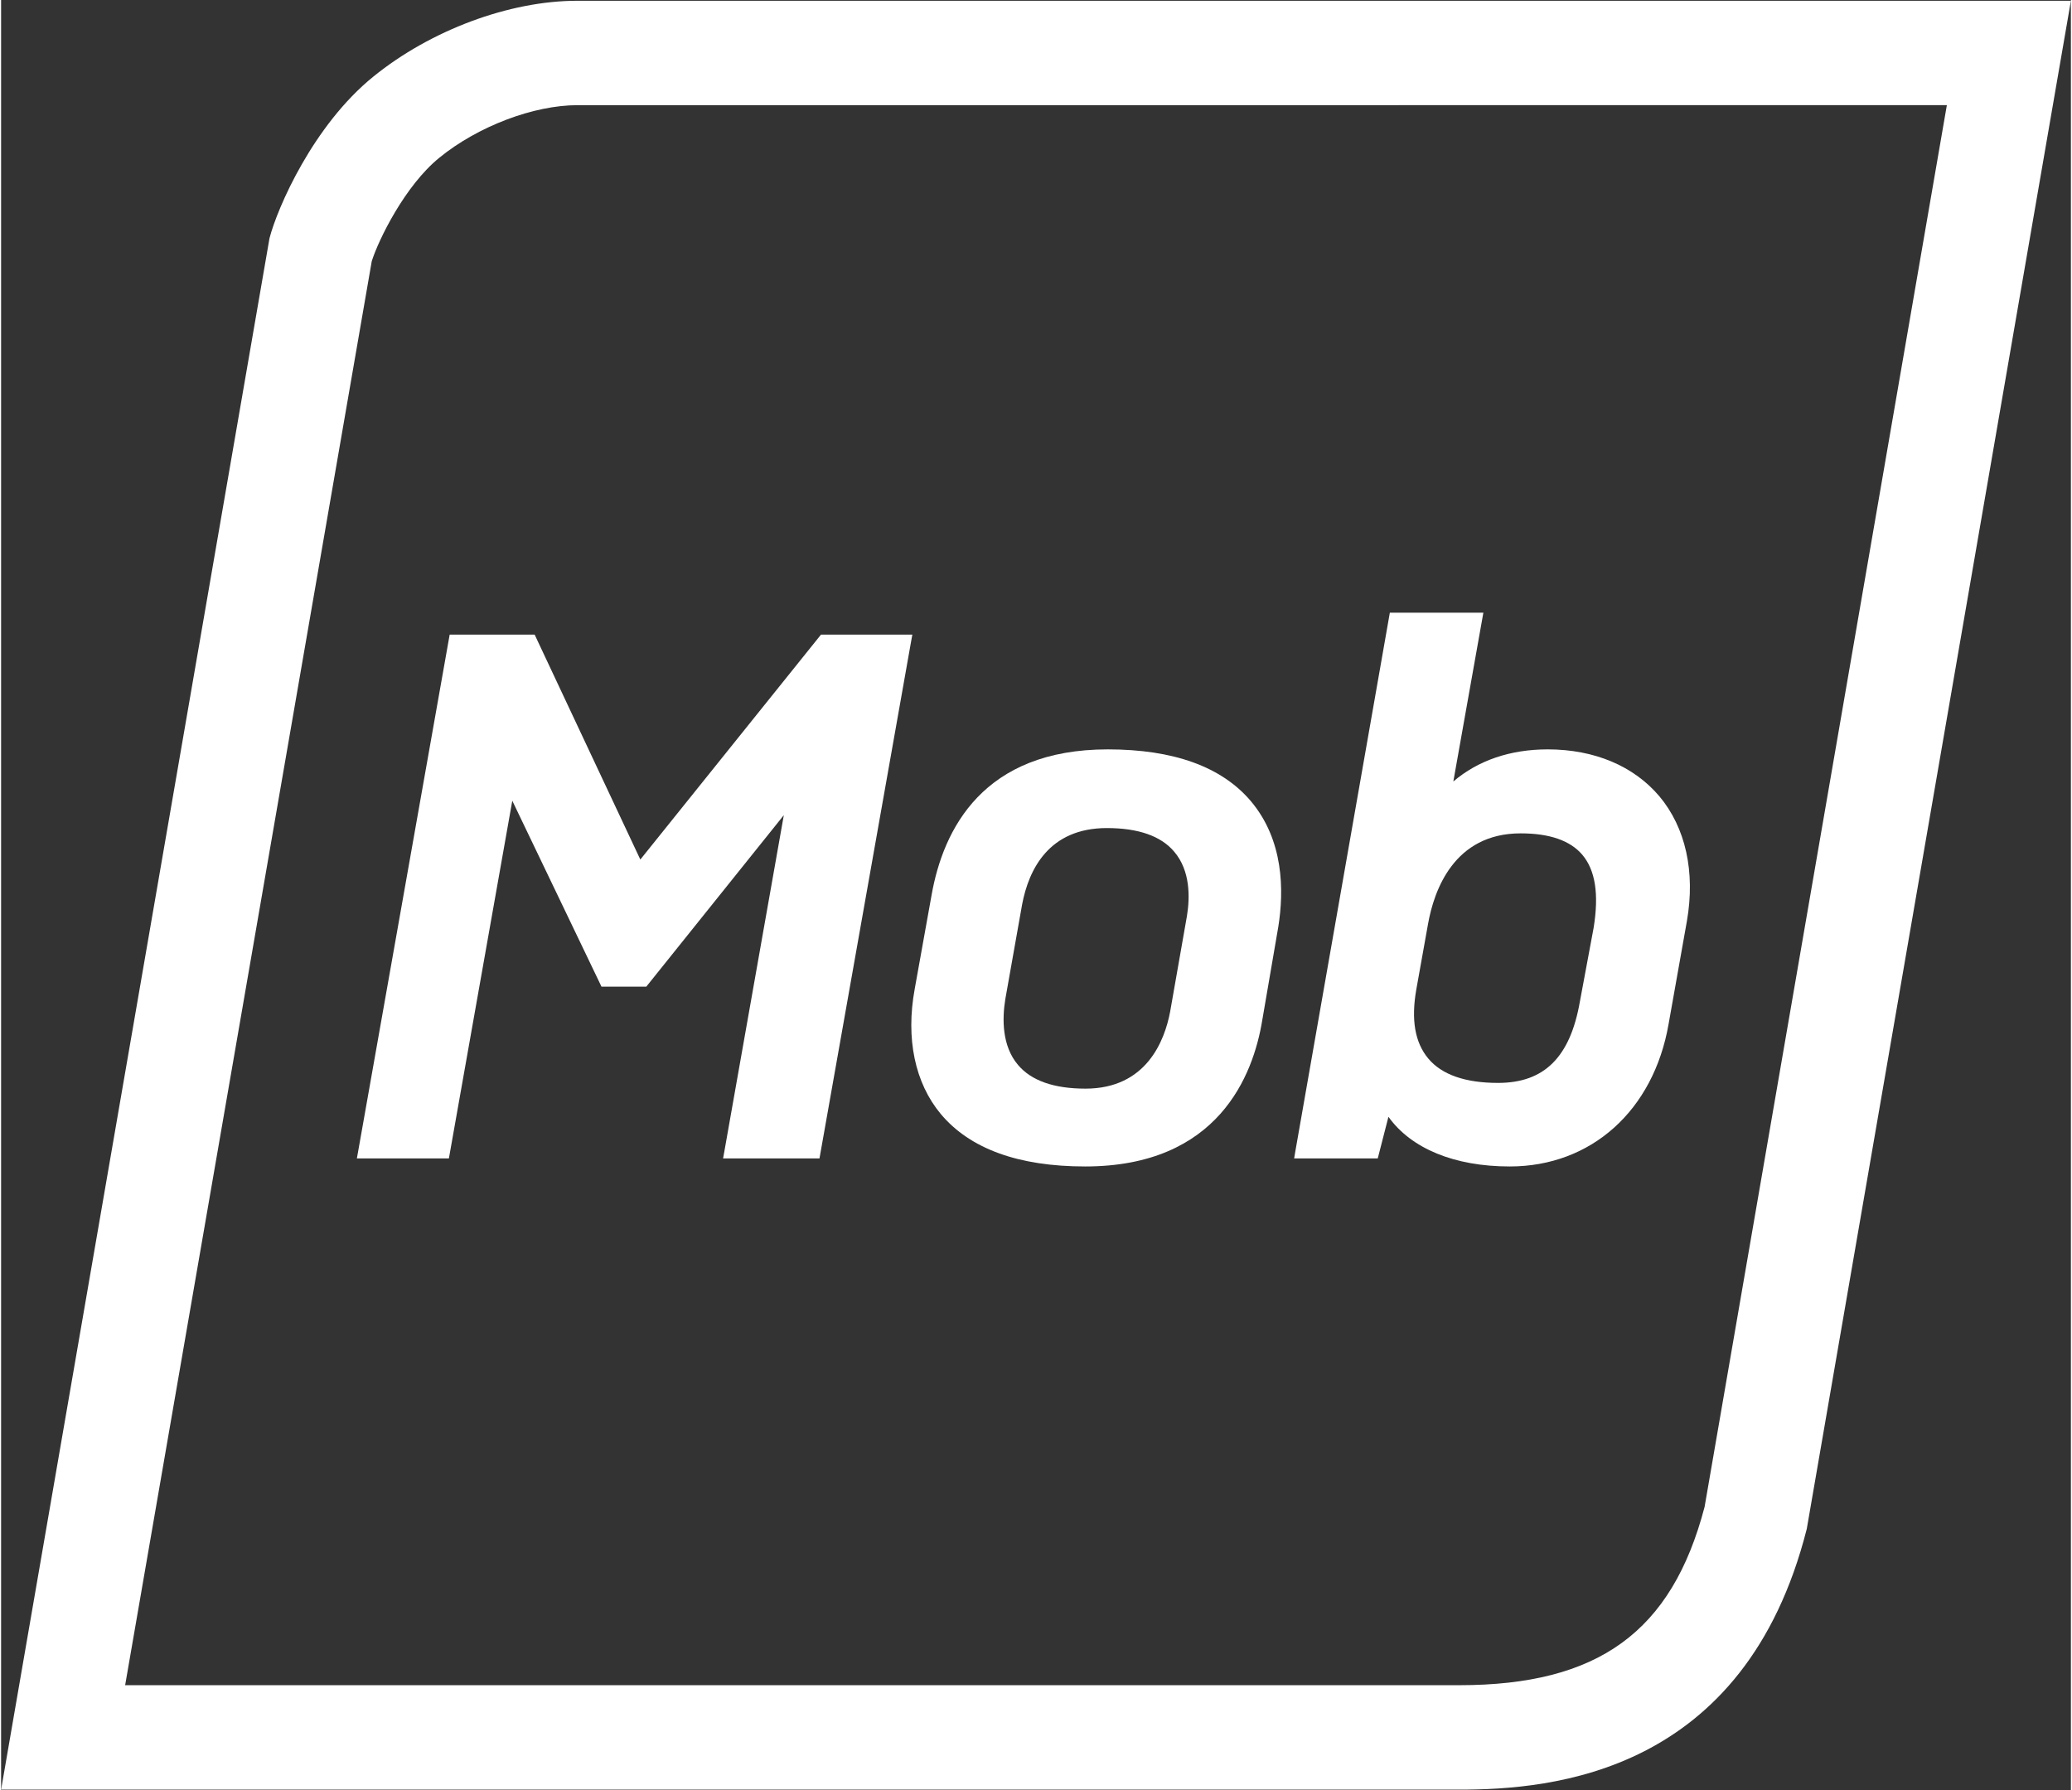
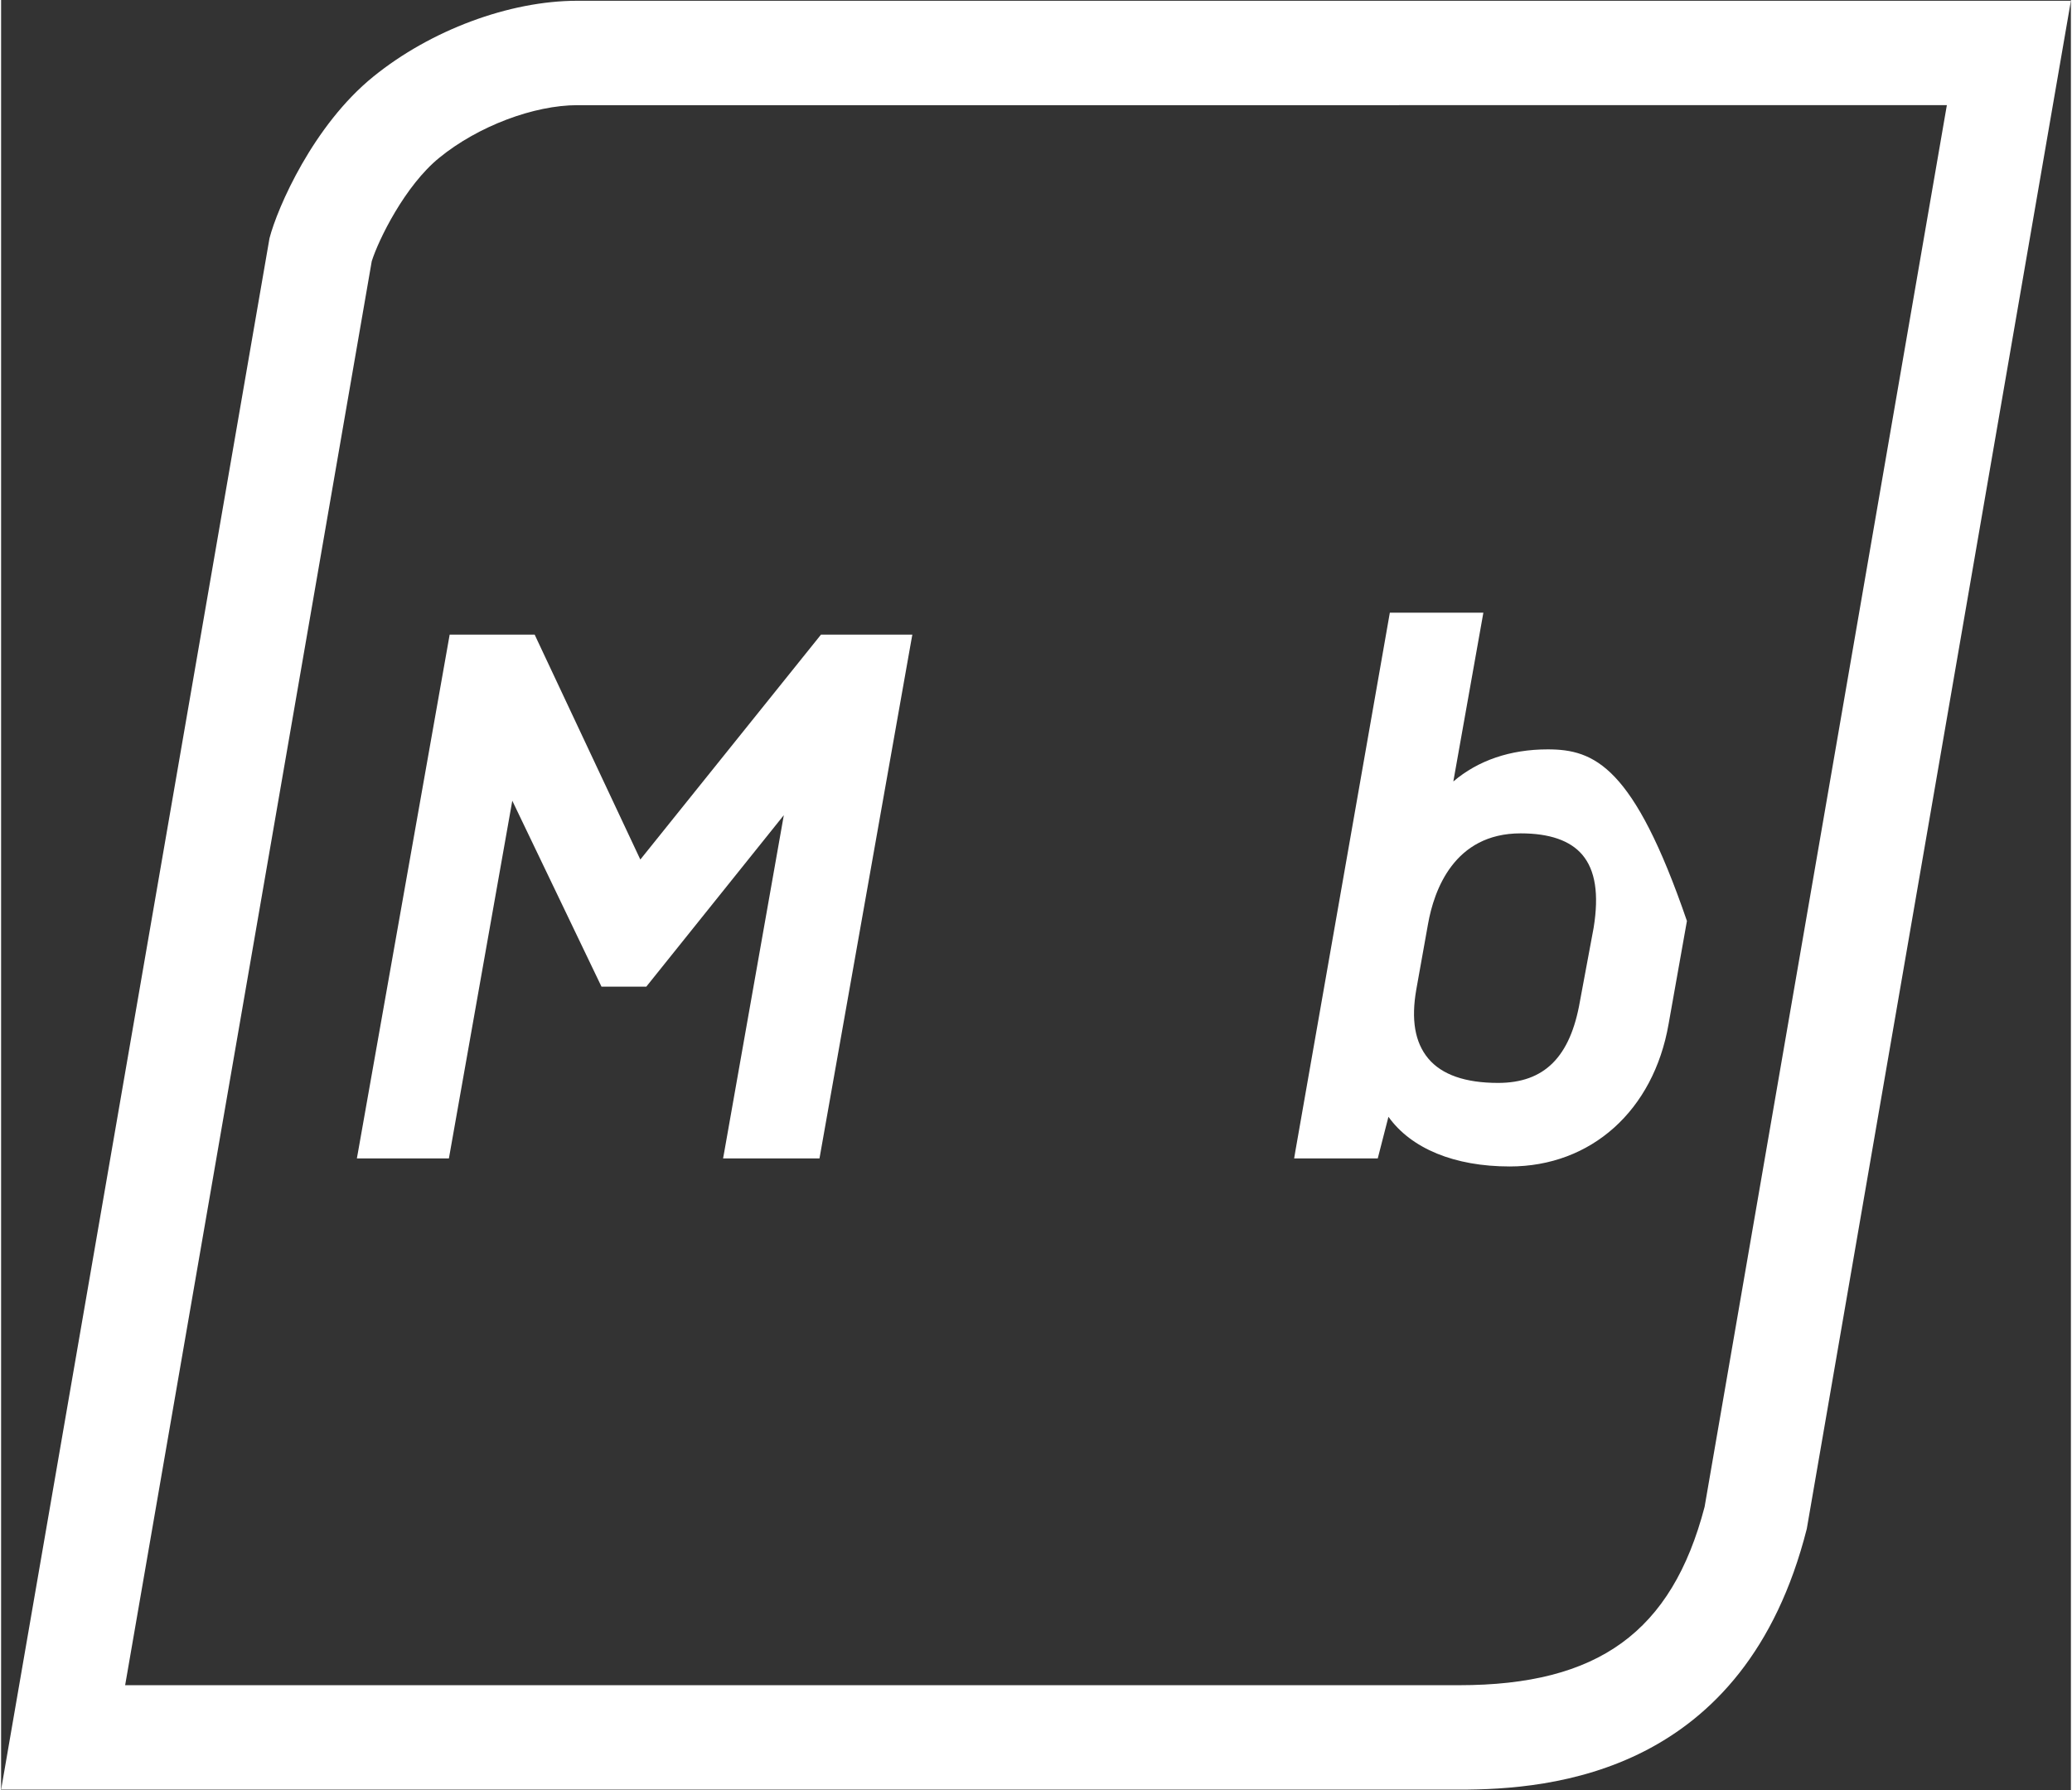
<svg xmlns="http://www.w3.org/2000/svg" id="Outline_Product_Icons" width="81" height="70" data-name="Outline Product Icons" viewBox="0 0 430 372">
  <rect x="0" y="0" width="430" height="372" fill="#333333" stroke="none" />
  <defs>
    <style>.cls-1{fill:#fff;}</style>
  </defs>
  <path class="cls-1" d="M404.23,21.85,353.9,313.09c-6.81,26-22.1,37.05-51,37.05H25.77L77,54.28c1.38-4.39,6.87-15.7,14.08-21.54,8-6.51,19.57-10.89,28.67-10.89H404.23M430,.16H119.7c-14.18,0-30.5,6.15-42.32,15.72C64.85,26,57.39,43.18,55.76,49.5L0,371.84H302.92c19.21,0,59.31-3.24,72.21-54.19L430,.16Z" />
  <polygon class="cls-1" points="73.91 240.69 93.03 240.69 106.2 166.37 124.73 205 134.04 205 162.61 169.37 150.26 239.21 149.99 240.69 170.02 240.69 189.04 133.35 189.31 131.86 170.33 131.86 132.8 178.59 111.19 132.59 110.85 131.86 93.19 131.86 74.18 239.2 73.91 240.69" />
-   <path class="cls-1" d="M195.21,231.45c6.06,7.24,16.15,10.91,30,10.91,27.69,0,34.93-19,36.79-30.36l3.34-19.45c1.19-7.45,1.17-18-5.76-26.16-6.05-7.09-16-10.69-29.67-10.69-25.85,0-34.19,16.51-36.62,30.36l-3.49,19.43C187.91,215.82,189.85,225,195.21,231.45Zm34.52-59.4c6.54,0,11.27,1.66,14,4.93,3.33,3.92,3.27,9.41,2.63,13.33l-3.49,19.88c-1.13,6-4.91,16-17.59,16-6.53,0-11.25-1.65-14-4.91-3.38-3.95-3.31-9.62-2.66-13.65l3.5-19.73C213.5,180.66,217.66,172.05,229.73,172.05Z" />
-   <path class="cls-1" d="M321.31,155.7c-7.77,0-14.47,2.29-19.61,6.67l6.24-35.07H288.51L268.88,239.2l-.25,1.49H286l2.22-8.65c4.72,6.6,13.7,10.32,25.2,10.32,16.93,0,29.87-11.62,33-29.59l3.81-21.42c1.77-10.2-.27-19.41-5.74-25.92C339.18,159.16,331,155.7,321.31,155.7ZM294,205.63,296.44,192c1.24-7,5.39-18.85,19.25-18.85,6,0,10.28,1.49,12.79,4.43,2.73,3.21,3.5,8.19,2.37,15.18L328,208.06v0C326,219.59,320.65,225,311,225c-6.81,0-11.69-1.7-14.5-5.06S292.92,211.84,294,205.63Z" />
+   <path class="cls-1" d="M321.31,155.7c-7.77,0-14.47,2.29-19.61,6.67l6.24-35.07H288.51L268.88,239.2l-.25,1.49H286l2.22-8.65c4.72,6.6,13.7,10.32,25.2,10.32,16.93,0,29.87-11.62,33-29.59l3.81-21.42C339.18,159.16,331,155.7,321.31,155.7ZM294,205.63,296.44,192c1.24-7,5.39-18.85,19.25-18.85,6,0,10.28,1.49,12.79,4.43,2.73,3.21,3.5,8.19,2.37,15.18L328,208.06v0C326,219.59,320.65,225,311,225c-6.81,0-11.69-1.7-14.5-5.06S292.92,211.84,294,205.63Z" />
</svg>